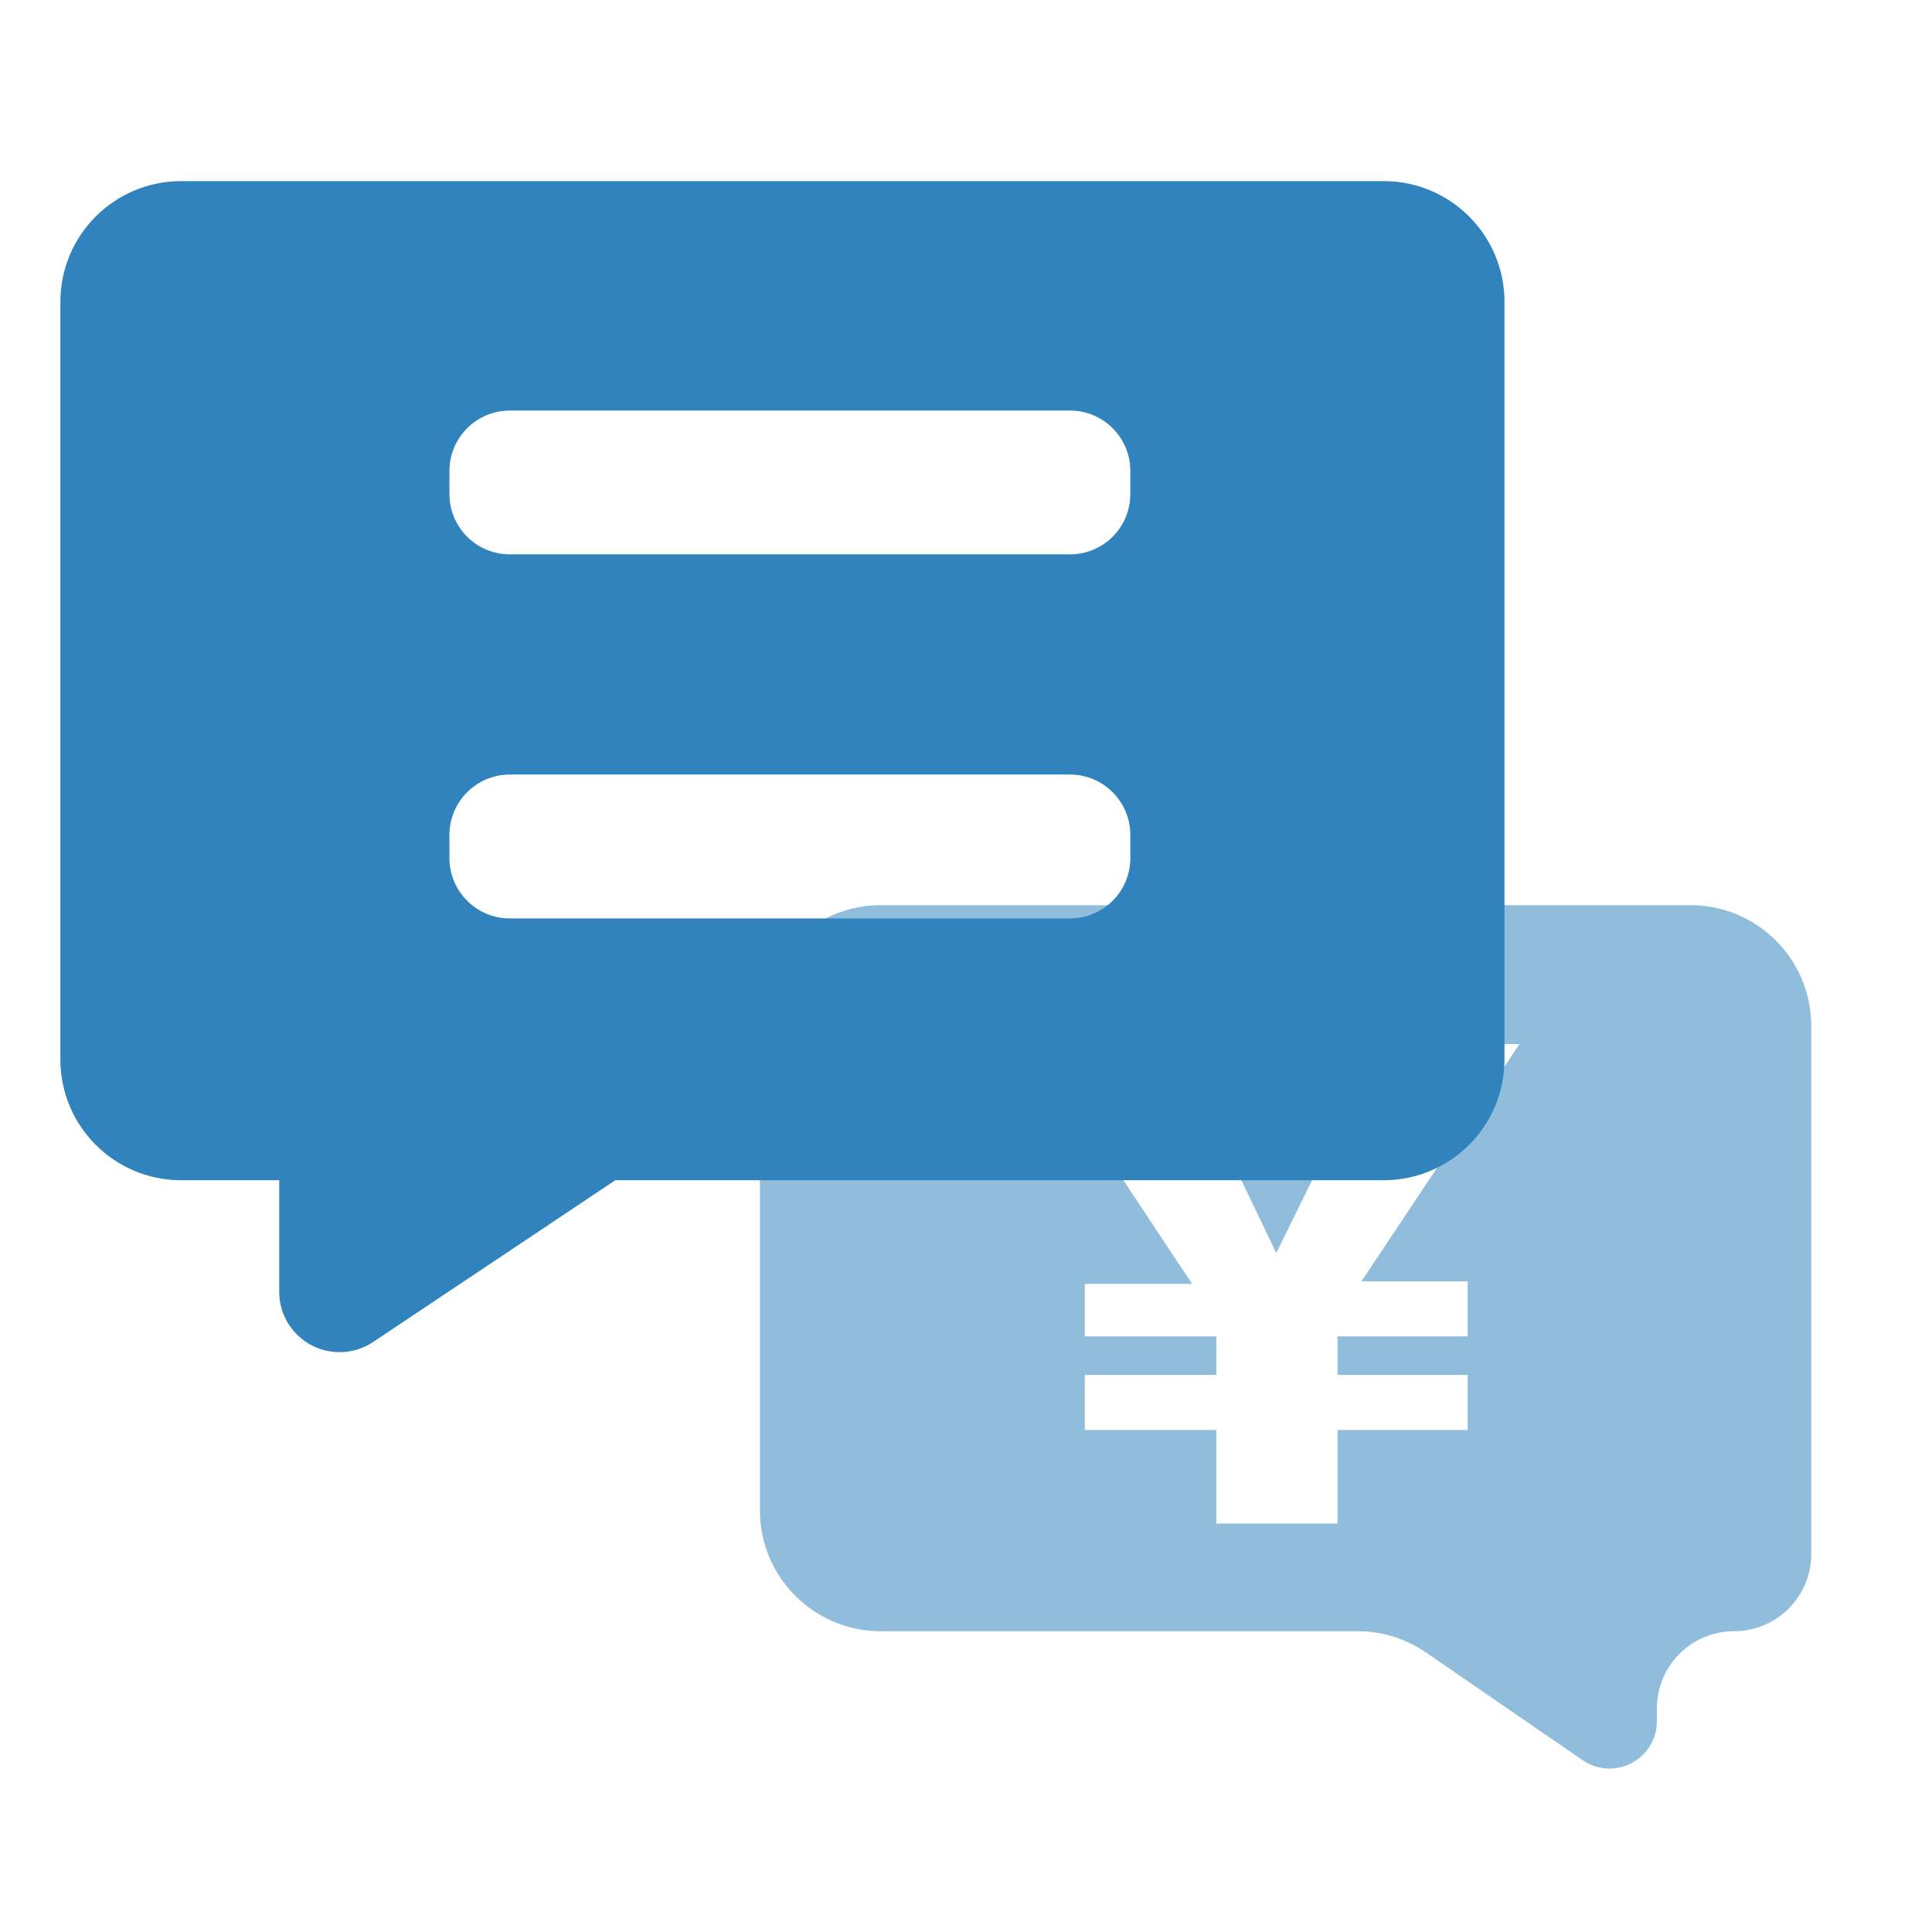
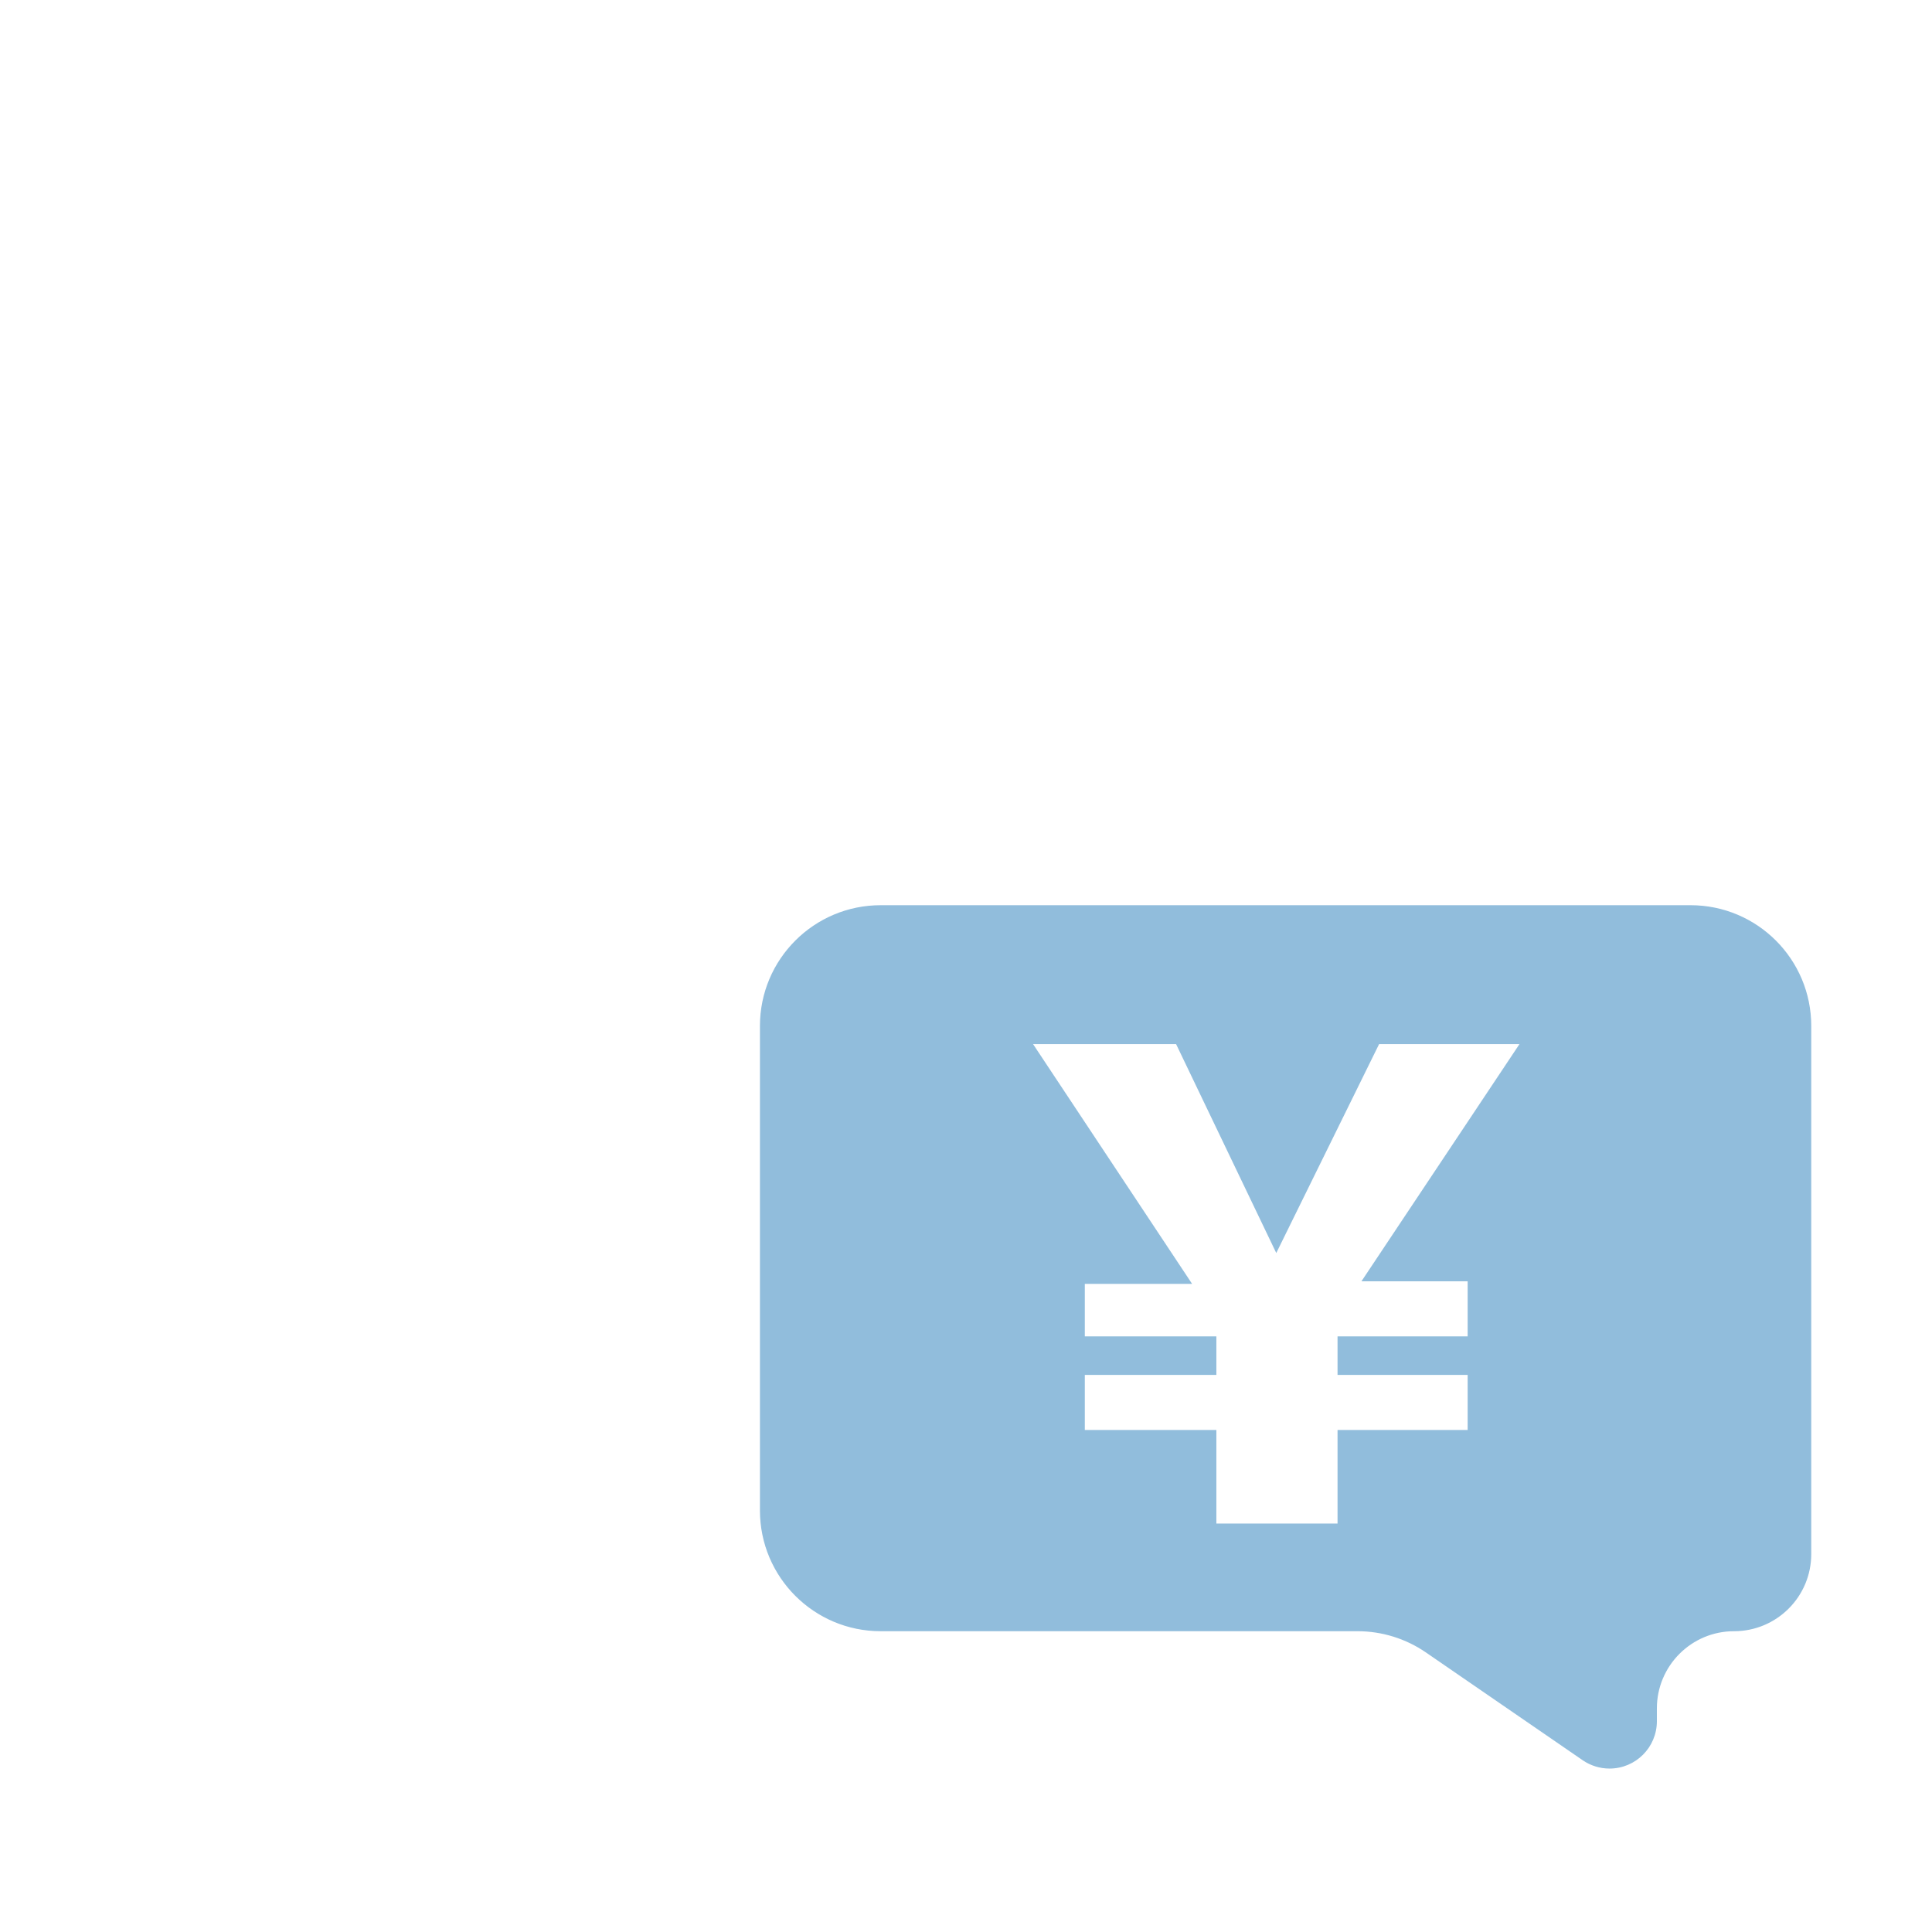
<svg xmlns="http://www.w3.org/2000/svg" viewBox="0 0 32 32" width="32" height="32" style="" filter="none">
  <g>
    <title>编组 3</title>
    <g id="页面-1-ilt2kydhf31fn9c" stroke="none" stroke-width="1" fill="none" fill-rule="evenodd">
      <g id="画板备份-ilt2kydhf31fn9c" transform="translate(-150, -308)">
        <g id="编组-3-ilt2kydhf31fn9c" transform="translate(150, 308)">
-           <rect id="矩形-ilt2kydhf31fn9c" x="0" y="0" width="32" height="32" />
          <g id="编组-2备份-ilt2kydhf31fn9c" transform="translate(1, 3)" fill="#3083BD" fill-rule="nonzero">
            <path d="M27,11.993 C28.105,11.993 29,12.888 29,13.993 L29,22.74 C29,23.446 28.428,24.018 27.721,24.018 C27.015,24.018 26.443,24.591 26.443,25.297 L26.443,25.509 C26.443,25.942 26.092,26.293 25.659,26.293 C25.5,26.293 25.345,26.245 25.214,26.155 L22.618,24.37 C22.285,24.141 21.89,24.018 21.485,24.018 L13.587,24.018 C12.483,24.018 11.587,23.123 11.587,22.018 L11.587,13.993 C11.587,12.888 12.483,11.993 13.587,11.993 L27,11.993 Z M18.48,14.294 L16.111,14.294 L18.745,18.265 L16.968,18.265 L16.968,19.135 L19.147,19.135 L19.147,19.773 L16.968,19.773 L16.968,20.685 L19.147,20.685 L19.147,22.235 L21.154,22.235 L21.154,20.685 L23.309,20.685 L23.309,19.773 L21.154,19.773 L21.154,19.135 L23.309,19.135 L23.309,18.222 L21.55,18.222 L24.167,14.294 L21.842,14.294 L20.139,17.754 L18.48,14.294 Z" id="形状结合-ilt2kydhf31fn9c" opacity="0.529" />
-             <path d="M21.919,0 C23.023,1.53715886e-15 23.919,0.895 23.919,2 L23.919,2 L23.919,14.548 C23.919,15.653 23.023,16.548 21.919,16.548 L21.919,16.548 L9.192,16.548 L5.18,19.228 C5.016,19.337 4.823,19.396 4.625,19.396 C4.073,19.396 3.625,18.948 3.625,18.396 L3.625,18.396 L3.625,16.548 L2,16.548 C0.895,16.548 -1.82683884e-15,15.653 0,14.548 L0,14.548 L0,2 C-3.57315355e-16,0.895 0.895,-1.91384796e-17 2,0 L2,0 Z M16.722,9.829 L7.444,9.829 C6.892,9.829 6.444,10.277 6.444,10.829 L6.444,10.829 L6.444,11.212 C6.444,11.764 6.892,12.212 7.444,12.212 L7.444,12.212 L16.722,12.212 C17.275,12.212 17.722,11.764 17.722,11.212 L17.722,11.212 L17.722,10.829 C17.722,10.277 17.275,9.829 16.722,9.829 L16.722,9.829 Z M16.722,3.8 L7.444,3.8 C6.892,3.8 6.444,4.248 6.444,4.8 L6.444,4.8 L6.444,5.182 C6.444,5.735 6.892,6.182 7.444,6.182 L7.444,6.182 L16.722,6.182 C17.275,6.182 17.722,5.735 17.722,5.182 L17.722,5.182 L17.722,4.8 C17.722,4.248 17.275,3.8 16.722,3.8 L16.722,3.8 Z" id="形状结合-ilt2kydhf31fn9c" />
          </g>
        </g>
      </g>
    </g>
  </g>
</svg>